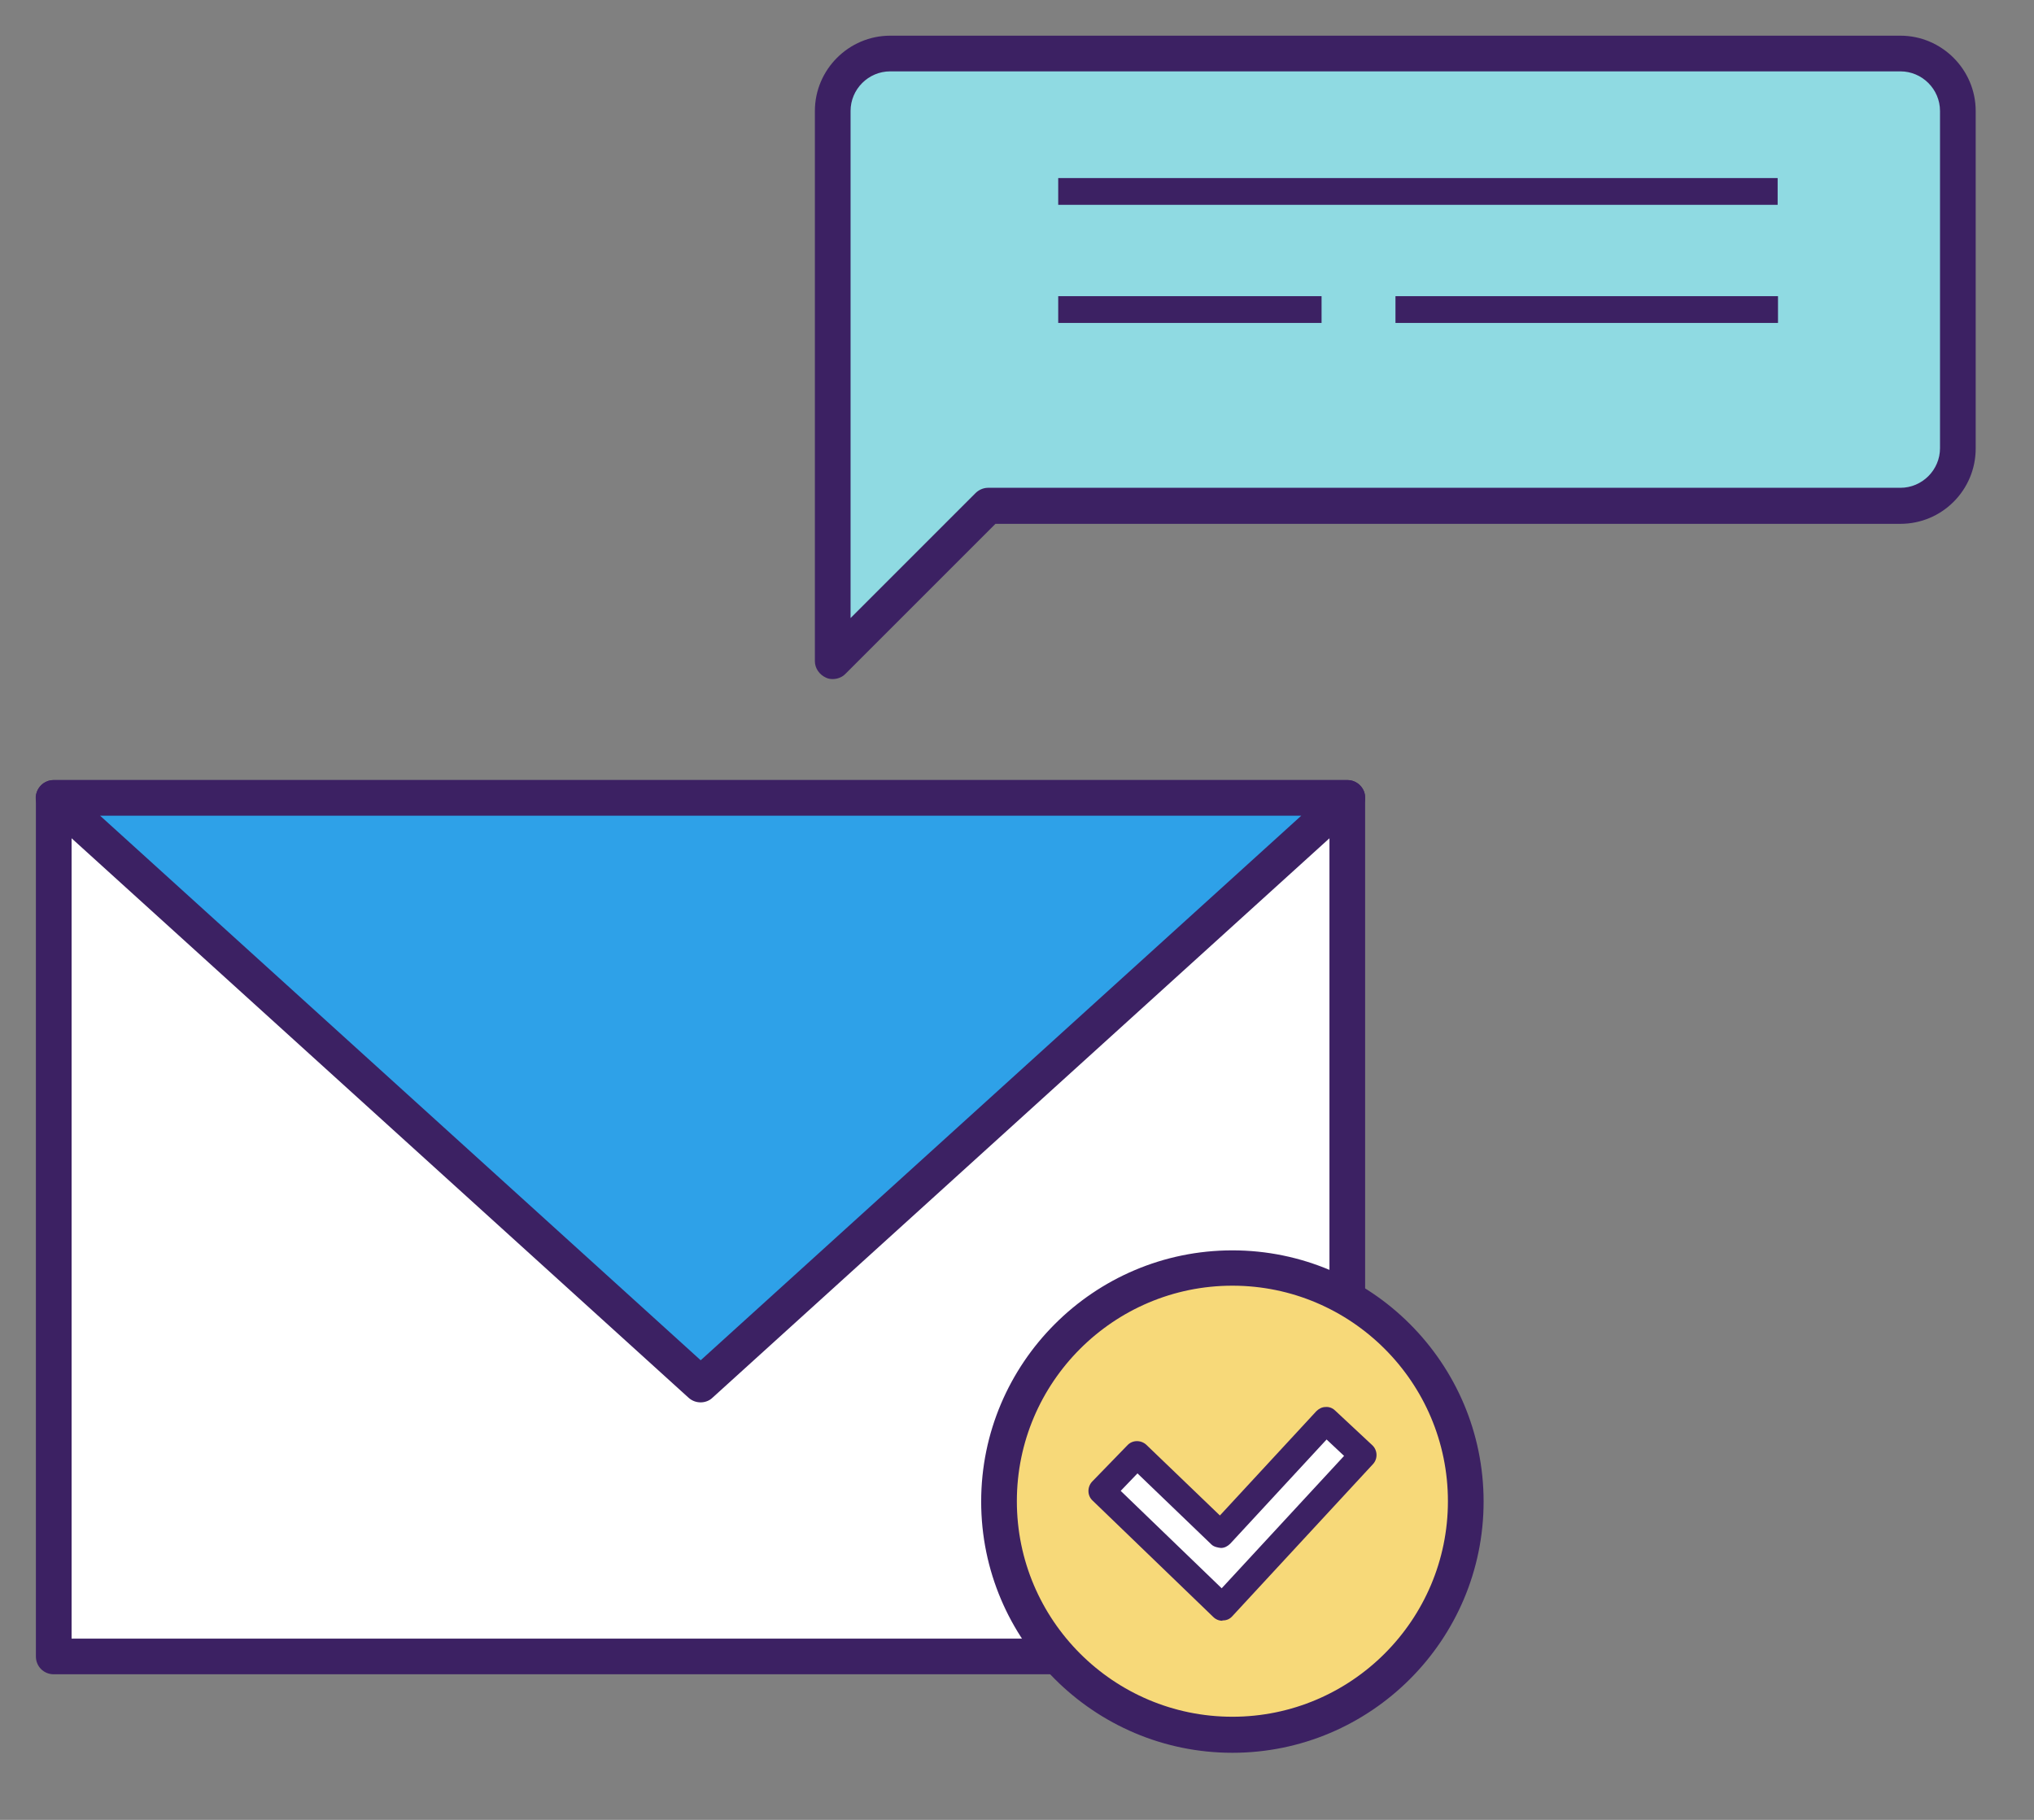
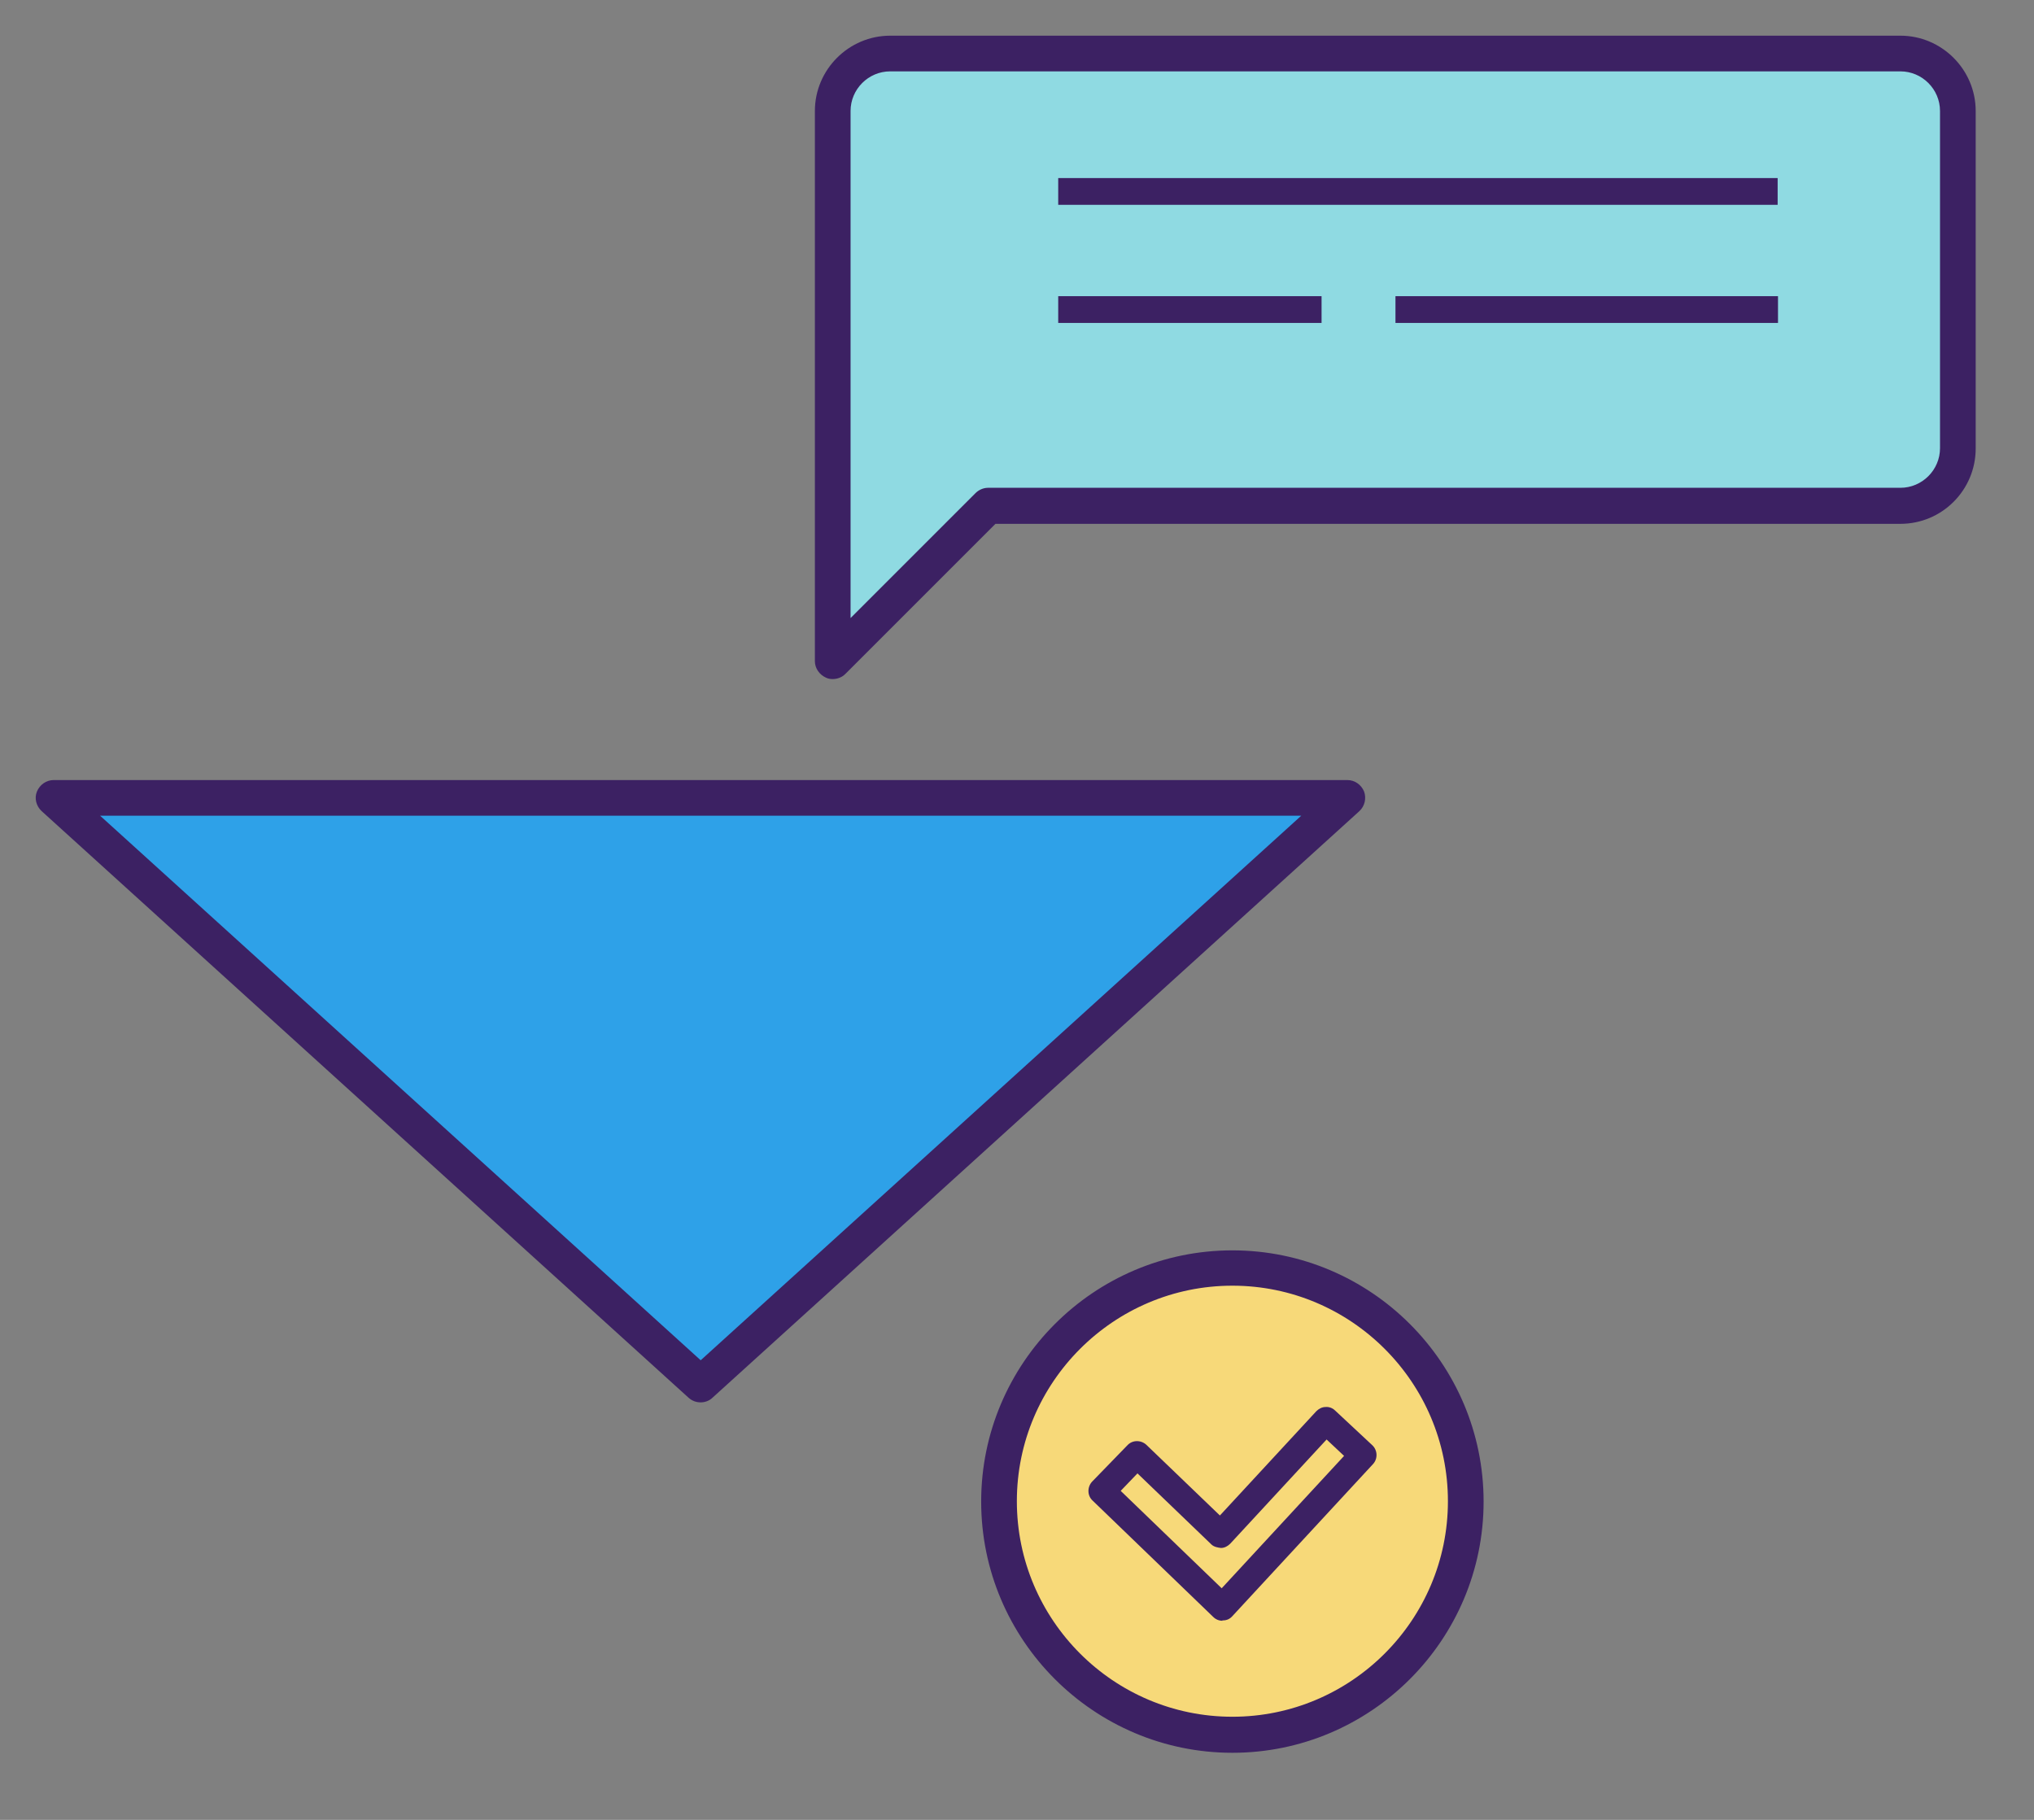
<svg xmlns="http://www.w3.org/2000/svg" width="57" height="51" viewBox="0 0 57 51" fill="none">
  <rect x="0" y="0" width="57" height="51" fill="#808080" stroke="none" />
-   <path d="M37.756 22.36H1.506V46.42H37.756V22.36Z" fill="white" />
-   <path d="M37.756 46.92H1.506C1.226 46.92 1.006 46.7 1.006 46.42V22.36C1.006 22.08 1.226 21.86 1.506 21.86H37.756C38.036 21.86 38.256 22.08 38.256 22.36V46.42C38.256 46.7 38.036 46.92 37.756 46.92ZM2.006 45.92H37.256V22.86H2.006V45.92Z" fill="#3C2163" />
+   <path d="M37.756 22.36V46.42H37.756V22.36Z" fill="white" />
  <path d="M1.506 22.36L19.636 38.8L37.756 22.36H1.506Z" fill="#2EA1E8" />
  <path d="M19.636 39.3C19.516 39.3 19.396 39.26 19.296 39.17L1.166 22.73C1.016 22.59 0.956 22.37 1.036 22.18C1.116 21.99 1.296 21.86 1.506 21.86H37.756C37.966 21.86 38.146 21.99 38.226 22.18C38.296 22.37 38.246 22.59 38.096 22.73L19.966 39.17C19.876 39.26 19.746 39.3 19.636 39.3ZM2.806 22.86L19.636 38.12L36.465 22.86H2.806Z" fill="#3C2163" />
  <path d="M53.256 1.5H24.946C24.056 1.5 23.336 2.22 23.336 3.11V9.06V12.56V18.52L27.686 14.17H53.246C54.136 14.17 54.856 13.45 54.856 12.56V3.11C54.866 2.22 54.146 1.5 53.256 1.5Z" fill="#8FDAE2" />
  <path d="M23.336 19.03C23.266 19.03 23.206 19.02 23.146 18.99C22.966 18.91 22.836 18.73 22.836 18.53V3.11C22.836 1.95 23.786 1 24.946 1H53.256C54.416 1 55.366 1.95 55.366 3.11V12.57C55.366 13.73 54.426 14.68 53.256 14.68H27.896L23.686 18.89C23.596 18.98 23.466 19.03 23.336 19.03ZM24.946 2C24.336 2 23.836 2.5 23.836 3.11V17.32L27.336 13.82C27.426 13.73 27.556 13.67 27.686 13.67H53.256C53.866 13.67 54.366 13.17 54.366 12.56V3.11C54.366 2.5 53.866 2 53.256 2H24.946Z" fill="#3C2163" />
  <path d="M49.816 4.99H29.655V5.74H49.816V4.99Z" fill="#3C2163" />
  <path d="M37.035 8.3H29.655V9.05H37.035V8.3Z" fill="#3C2163" />
  <path d="M49.826 8.3H39.106V9.05H49.826V8.3Z" fill="#3C2163" />
  <path d="M41.076 42.08C41.076 45.69 38.146 48.62 34.526 48.62C30.916 48.62 27.986 45.69 27.986 42.08C27.986 38.47 30.916 35.54 34.526 35.54C38.146 35.53 41.076 38.47 41.076 42.08Z" fill="#F7D979" />
  <path d="M34.536 49.12C30.656 49.12 27.496 45.96 27.496 42.08C27.496 38.2 30.656 35.04 34.536 35.04C38.416 35.04 41.576 38.2 41.576 42.08C41.576 45.96 38.416 49.12 34.536 49.12ZM34.536 36.03C31.206 36.03 28.496 38.74 28.496 42.07C28.496 45.4 31.206 48.11 34.536 48.11C37.866 48.11 40.576 45.4 40.576 42.07C40.576 38.74 37.866 36.03 34.536 36.03Z" fill="#3C2163" />
-   <path d="M34.256 45.05L30.876 41.79L31.866 40.77L34.196 43.02L37.156 39.82L38.196 40.78L34.256 45.05Z" fill="white" />
  <path d="M34.256 45.42C34.156 45.42 34.066 45.38 33.996 45.31L30.616 42.05C30.466 41.91 30.466 41.67 30.606 41.52L31.596 40.5C31.736 40.35 31.976 40.35 32.126 40.49L34.186 42.47L36.886 39.55C36.956 39.48 37.046 39.43 37.146 39.43C37.246 39.42 37.346 39.46 37.416 39.53L38.456 40.5C38.606 40.64 38.616 40.88 38.476 41.03L34.536 45.29C34.466 45.37 34.376 45.41 34.276 45.41H34.256V45.42ZM31.406 41.78L34.236 44.51L37.666 40.8L37.176 40.34L34.476 43.26C34.406 43.33 34.316 43.38 34.216 43.38C34.126 43.37 34.016 43.35 33.946 43.28L31.876 41.29L31.406 41.78Z" fill="#3C2163" />
</svg>